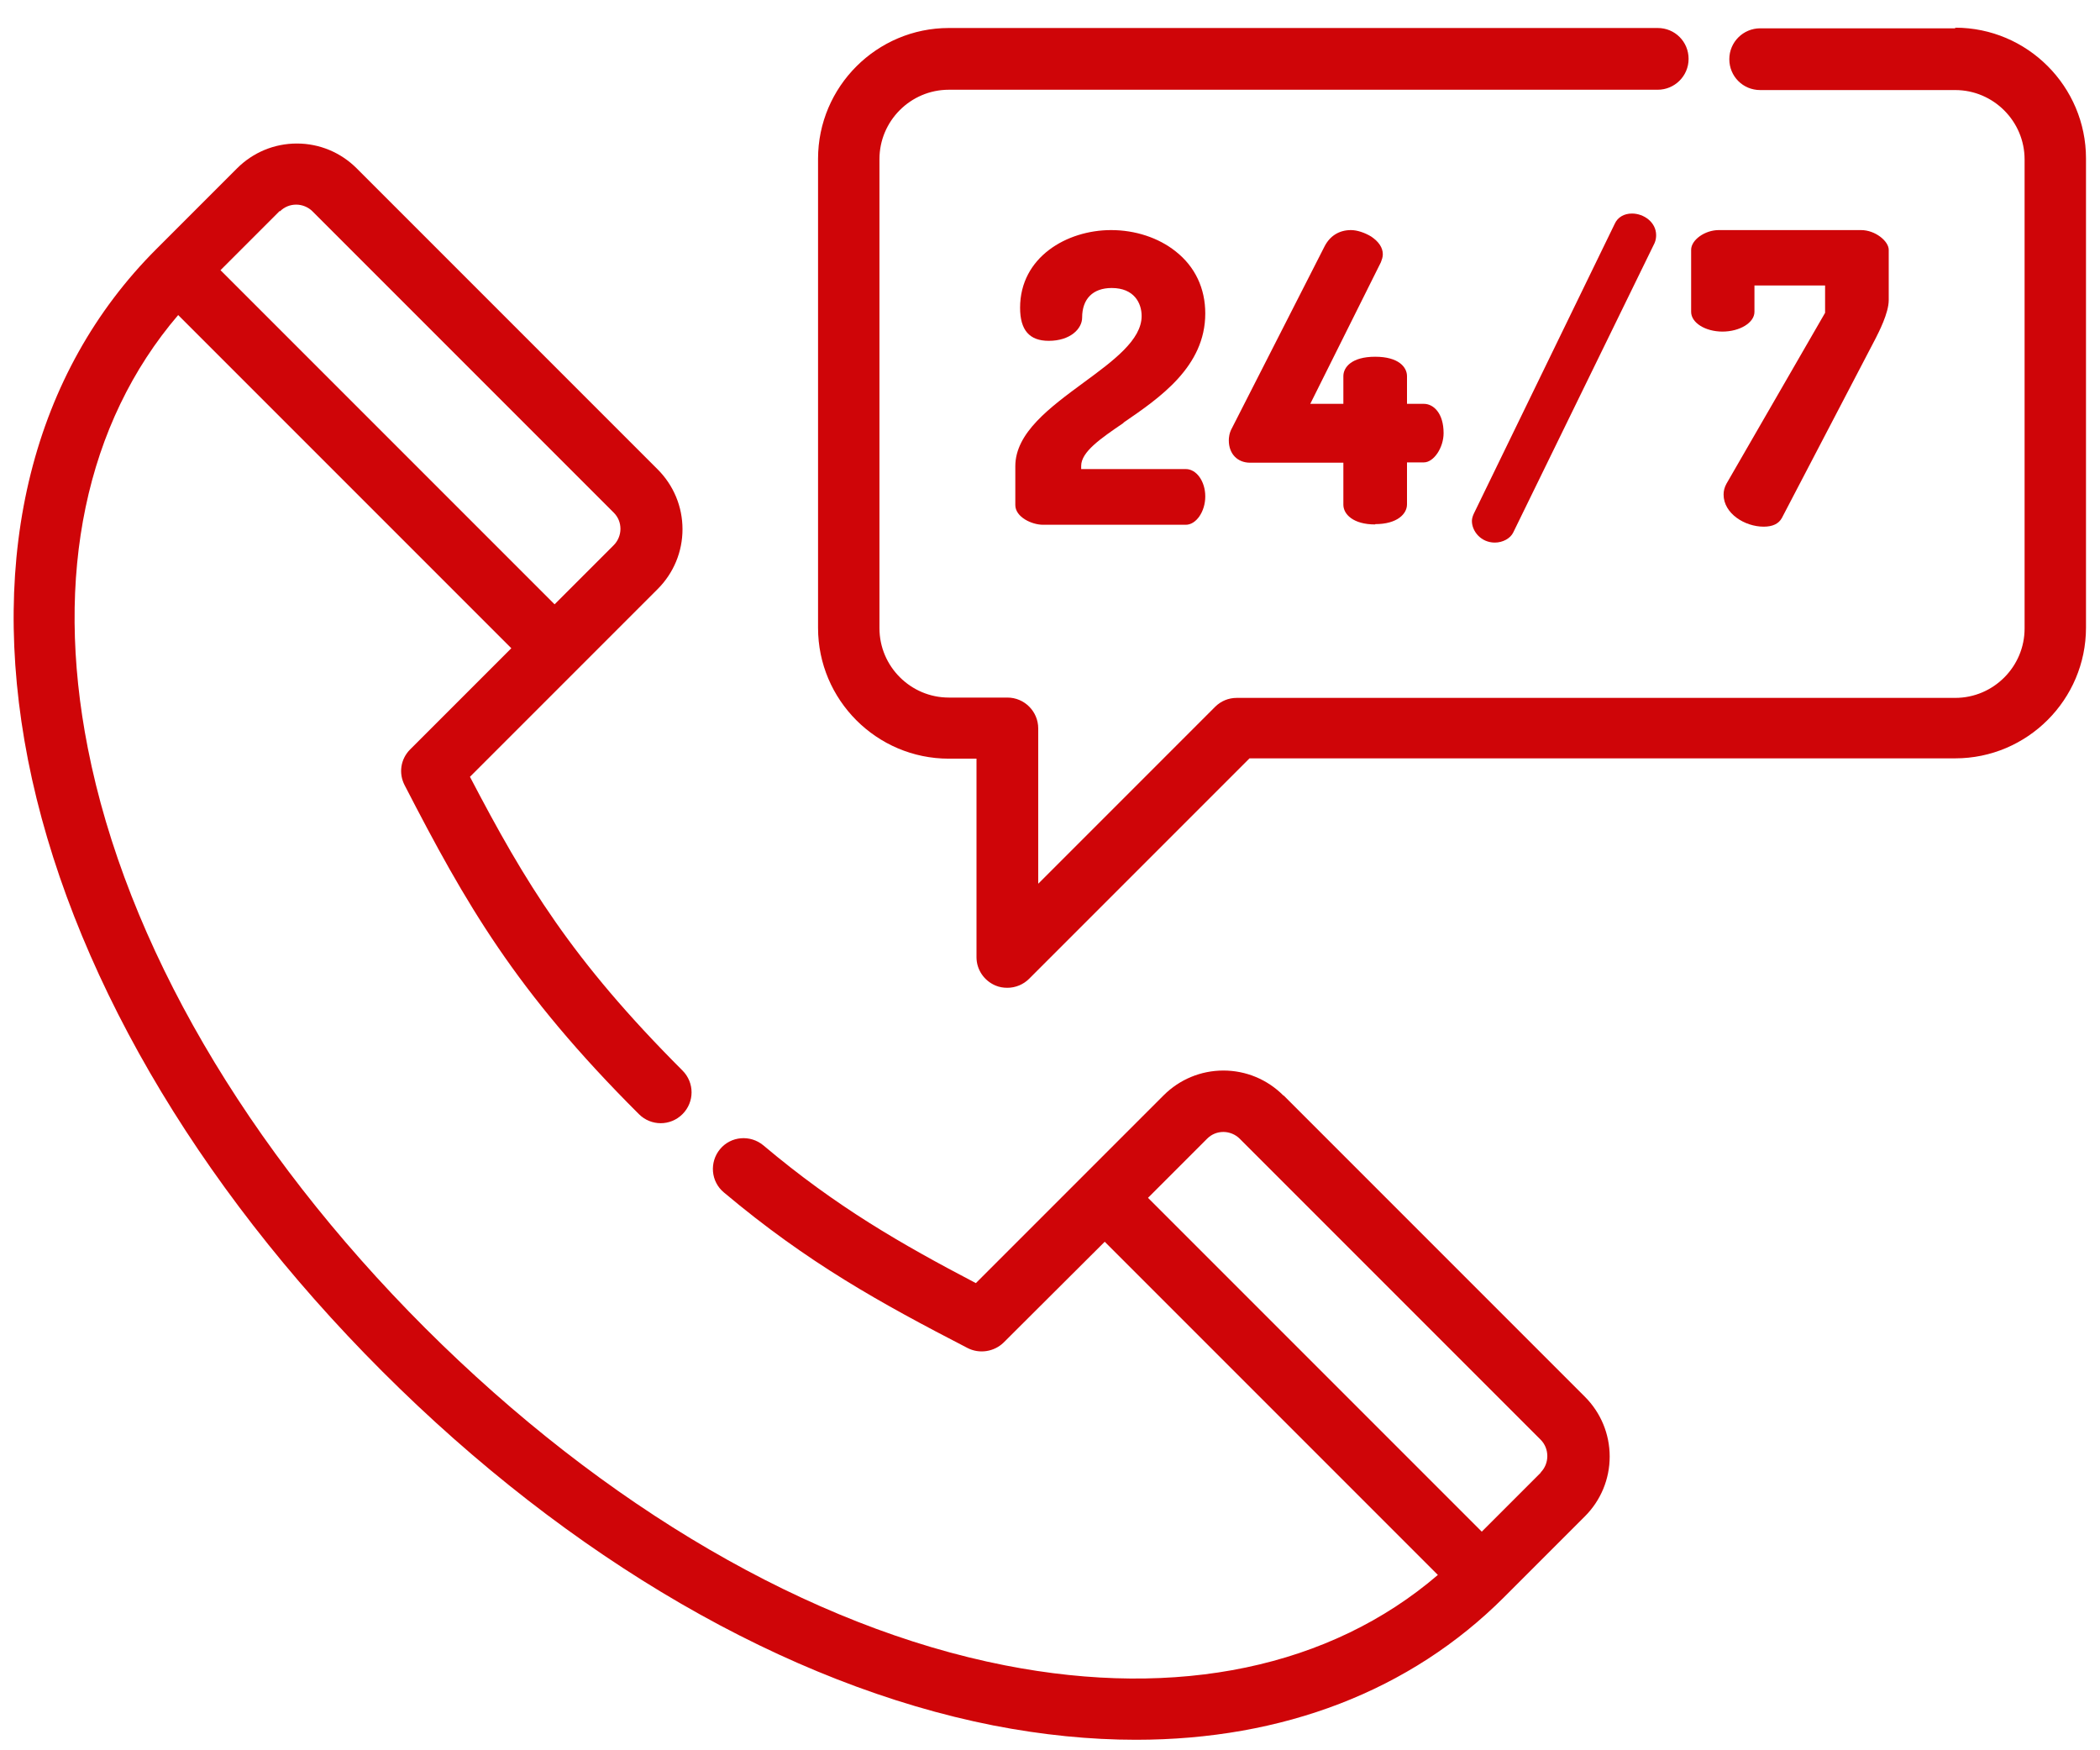
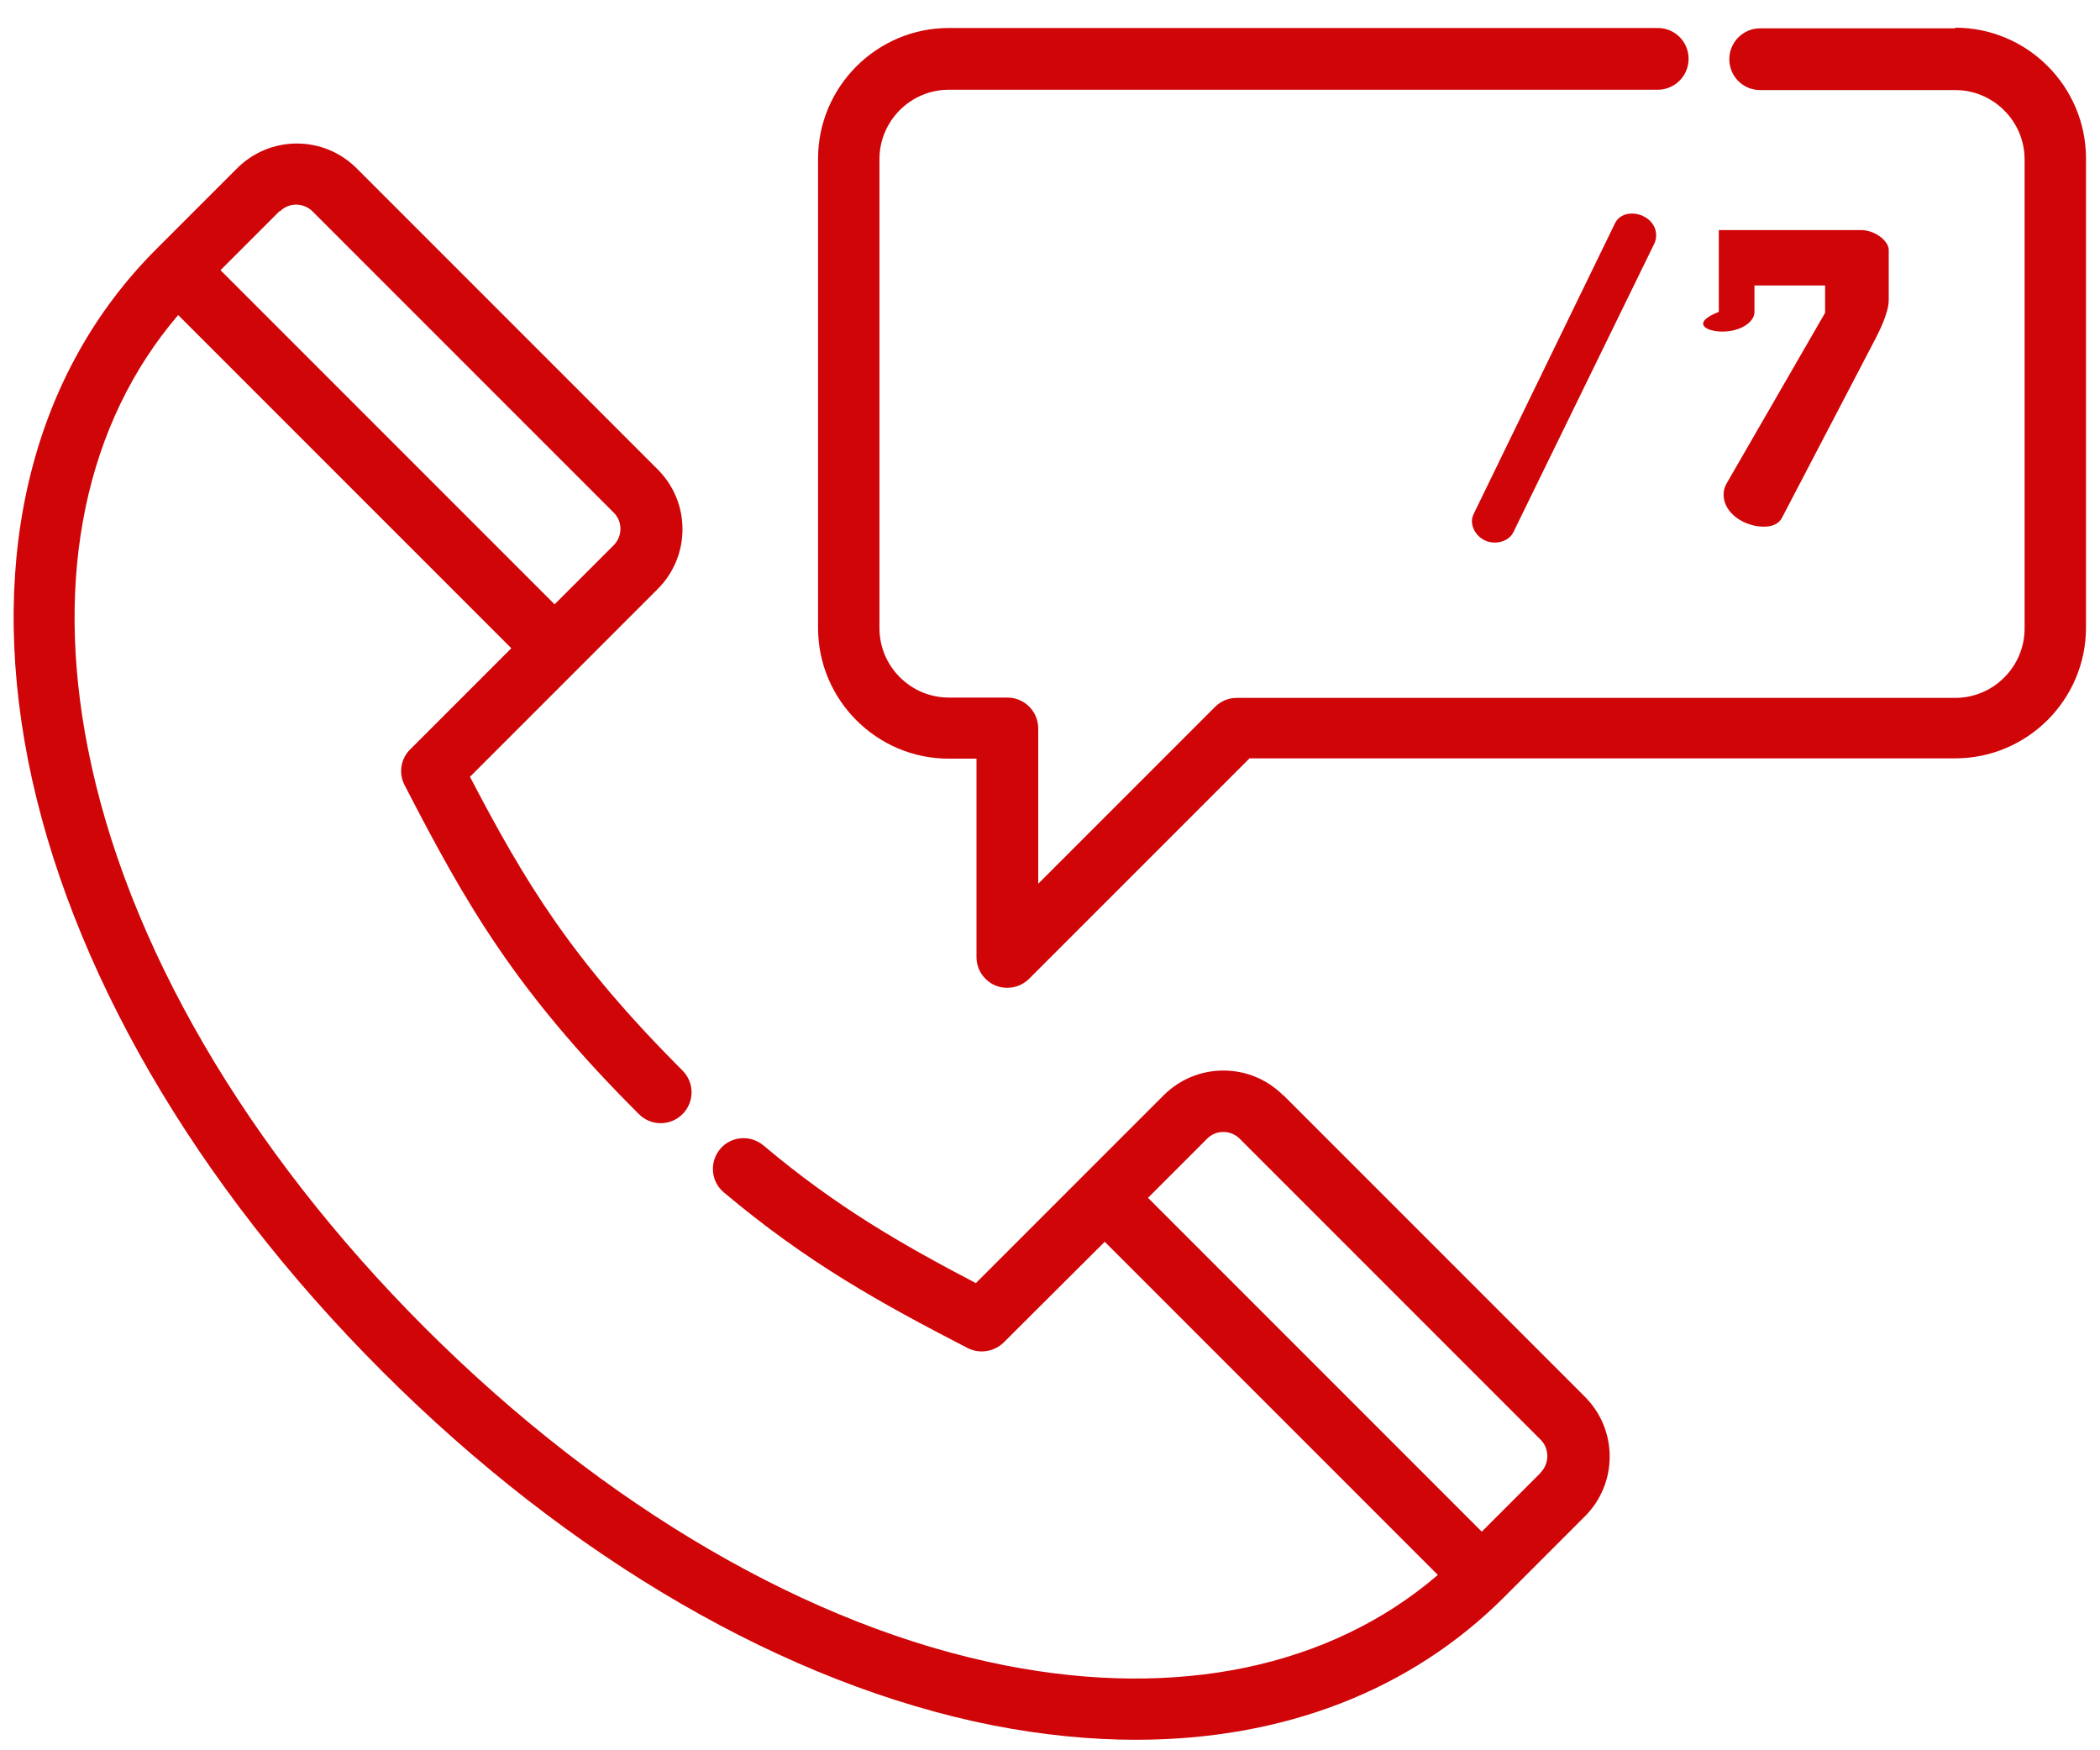
<svg xmlns="http://www.w3.org/2000/svg" width="66" height="55" viewBox="0 0 66 55" fill="none">
  <path d="M61.45 0.89H55.32C54.79 0.89 54.35 1.32 54.35 1.86C54.35 2.4 54.78 2.83 55.32 2.83H61.45C62.65 2.83 63.63 3.81 63.63 5.01V19.75C63.63 20.95 62.65 21.93 61.45 21.93H38.87C38.61 21.93 38.37 22.03 38.19 22.21L32.63 27.77V22.89C32.63 22.36 32.2 21.92 31.66 21.92H29.82C28.62 21.92 27.64 20.94 27.64 19.74V5C27.64 3.8 28.62 2.82 29.82 2.82H52.1C52.63 2.82 53.07 2.39 53.07 1.85C53.07 1.31 52.64 0.88 52.1 0.88H29.82C27.56 0.88 25.71 2.72 25.71 4.99V19.73C25.71 21.99 27.55 23.84 29.82 23.84H30.69V30.08C30.69 30.47 30.93 30.82 31.29 30.97C31.41 31.02 31.53 31.04 31.66 31.04C31.91 31.04 32.16 30.94 32.34 30.76L39.27 23.83H61.45C63.71 23.83 65.56 21.99 65.56 19.72V4.98C65.56 2.72 63.72 0.87 61.45 0.87V0.89Z" fill="#CF0508" />
-   <path d="M35.31 13.28C36.45 12.5 37.88 11.52 37.88 9.85C37.88 9.06 37.56 8.38 36.95 7.9C36.41 7.47 35.68 7.23 34.92 7.23C33.53 7.23 32.06 8.08 32.06 9.67C32.06 10.37 32.35 10.71 32.96 10.71C33.64 10.71 34.01 10.33 34.01 9.98C34.01 9.39 34.35 9.05 34.94 9.05C35.64 9.05 35.88 9.52 35.88 9.93C35.88 10.68 35 11.33 34.06 12.02C33 12.8 31.91 13.6 31.91 14.65V15.87C31.91 16.25 32.43 16.49 32.78 16.49H37.27C37.59 16.49 37.88 16.08 37.88 15.6C37.88 15.12 37.6 14.74 37.27 14.74H33.98V14.64C33.98 14.2 34.59 13.78 35.31 13.29V13.28Z" fill="#CF0508" />
-   <path d="M43.22 16.47C43.91 16.47 44.22 16.15 44.22 15.85V14.53H44.75C45.06 14.53 45.37 14.07 45.37 13.61C45.37 12.98 45.05 12.69 44.75 12.69H44.22V11.82C44.22 11.54 43.96 11.21 43.22 11.21C42.48 11.21 42.22 11.54 42.22 11.82V12.69H41.18L43.4 8.24C43.43 8.16 43.46 8.08 43.46 7.99C43.46 7.78 43.33 7.59 43.09 7.43C42.89 7.31 42.65 7.23 42.46 7.23C42.09 7.23 41.8 7.41 41.63 7.74L38.72 13.45C38.63 13.61 38.62 13.76 38.62 13.84C38.62 14.26 38.89 14.54 39.29 14.54H42.22V15.86C42.22 16.16 42.53 16.48 43.22 16.48V16.47Z" fill="#CF0508" />
  <path d="M50.75 7.03L46.33 16.12C46.29 16.2 46.26 16.29 46.26 16.37C46.26 16.7 46.55 17.05 46.98 17.05C47.23 17.05 47.47 16.92 47.56 16.73L52 7.64C52.04 7.55 52.05 7.46 52.05 7.39C52.05 6.98 51.66 6.71 51.29 6.71C51.04 6.71 50.84 6.83 50.75 7.03Z" fill="#CF0508" />
-   <path d="M54.13 10.42C54.68 10.42 55.14 10.14 55.14 9.8V8.97H57.36V9.83L54.26 15.2C54.2 15.31 54.17 15.42 54.17 15.54C54.17 16.14 54.84 16.55 55.43 16.55C55.71 16.55 55.9 16.46 56 16.28L58.95 10.63C59.04 10.45 59.36 9.84 59.36 9.43V7.85C59.36 7.58 58.94 7.23 58.49 7.23H54.02C53.58 7.23 53.15 7.54 53.15 7.85V9.8C53.15 10.14 53.59 10.42 54.14 10.42H54.13Z" fill="#CF0508" />
+   <path d="M54.13 10.42C54.68 10.42 55.14 10.14 55.14 9.8V8.97H57.36V9.83L54.26 15.2C54.2 15.31 54.17 15.42 54.17 15.54C54.17 16.14 54.84 16.55 55.43 16.55C55.71 16.55 55.9 16.46 56 16.28L58.95 10.63C59.04 10.45 59.36 9.84 59.36 9.43V7.85C59.36 7.58 58.94 7.23 58.49 7.23H54.02V9.8C53.15 10.14 53.59 10.42 54.14 10.42H54.13Z" fill="#CF0508" />
  <path d="M40.33 34.42C39.83 33.92 39.16 33.64 38.45 33.64C37.74 33.64 37.07 33.92 36.57 34.42L30.67 40.32C28.32 39.09 26.28 37.92 23.99 35.99C23.58 35.65 22.97 35.7 22.63 36.11C22.29 36.52 22.34 37.13 22.75 37.47C25.39 39.69 27.68 40.95 30.41 42.36C30.78 42.55 31.24 42.48 31.54 42.19L34.72 39.02L45.19 49.49C41.81 52.39 37.02 53.4 31.58 52.33C25.47 51.13 19 47.36 13.36 41.73C7.73 36.1 3.96 29.63 2.76 23.51C1.69 18.07 2.7 13.29 5.6 9.9L16.07 20.37L12.89 23.55C12.59 23.85 12.52 24.3 12.72 24.68C14.64 28.4 16.19 31.13 20.08 35.01C20.46 35.39 21.07 35.39 21.45 35.01C21.83 34.63 21.83 34.02 21.45 33.64C17.97 30.16 16.51 27.74 14.77 24.41L20.67 18.51C21.17 18.01 21.45 17.34 21.45 16.63C21.45 15.92 21.17 15.25 20.67 14.75L11.21 5.29C10.71 4.79 10.04 4.51 9.33 4.51C8.62 4.51 7.95 4.79 7.45 5.29L4.91 7.83C1.04 11.7 -0.39 17.4 0.88 23.88C2.16 30.37 6.11 37.19 12.01 43.09C17.91 48.99 24.73 52.94 31.22 54.22C32.76 54.52 34.26 54.67 35.7 54.67C40.31 54.67 44.32 53.14 47.27 50.19L49.81 47.65C50.31 47.15 50.59 46.48 50.59 45.77C50.59 45.06 50.31 44.39 49.81 43.89L40.35 34.43L40.33 34.42ZM8.8 6.64C8.94 6.5 9.12 6.43 9.31 6.43C9.5 6.43 9.69 6.51 9.82 6.64L19.29 16.11C19.43 16.25 19.5 16.43 19.5 16.62C19.5 16.81 19.42 17 19.29 17.13L17.43 18.99L6.93 8.49L8.79 6.63L8.8 6.64ZM48.43 46.27L46.57 48.13L36.08 37.64L37.94 35.78C38.08 35.64 38.26 35.57 38.45 35.57C38.64 35.57 38.83 35.65 38.96 35.78L48.42 45.24C48.7 45.52 48.7 45.99 48.42 46.27H48.43Z" fill="#CF0508" />
</svg>